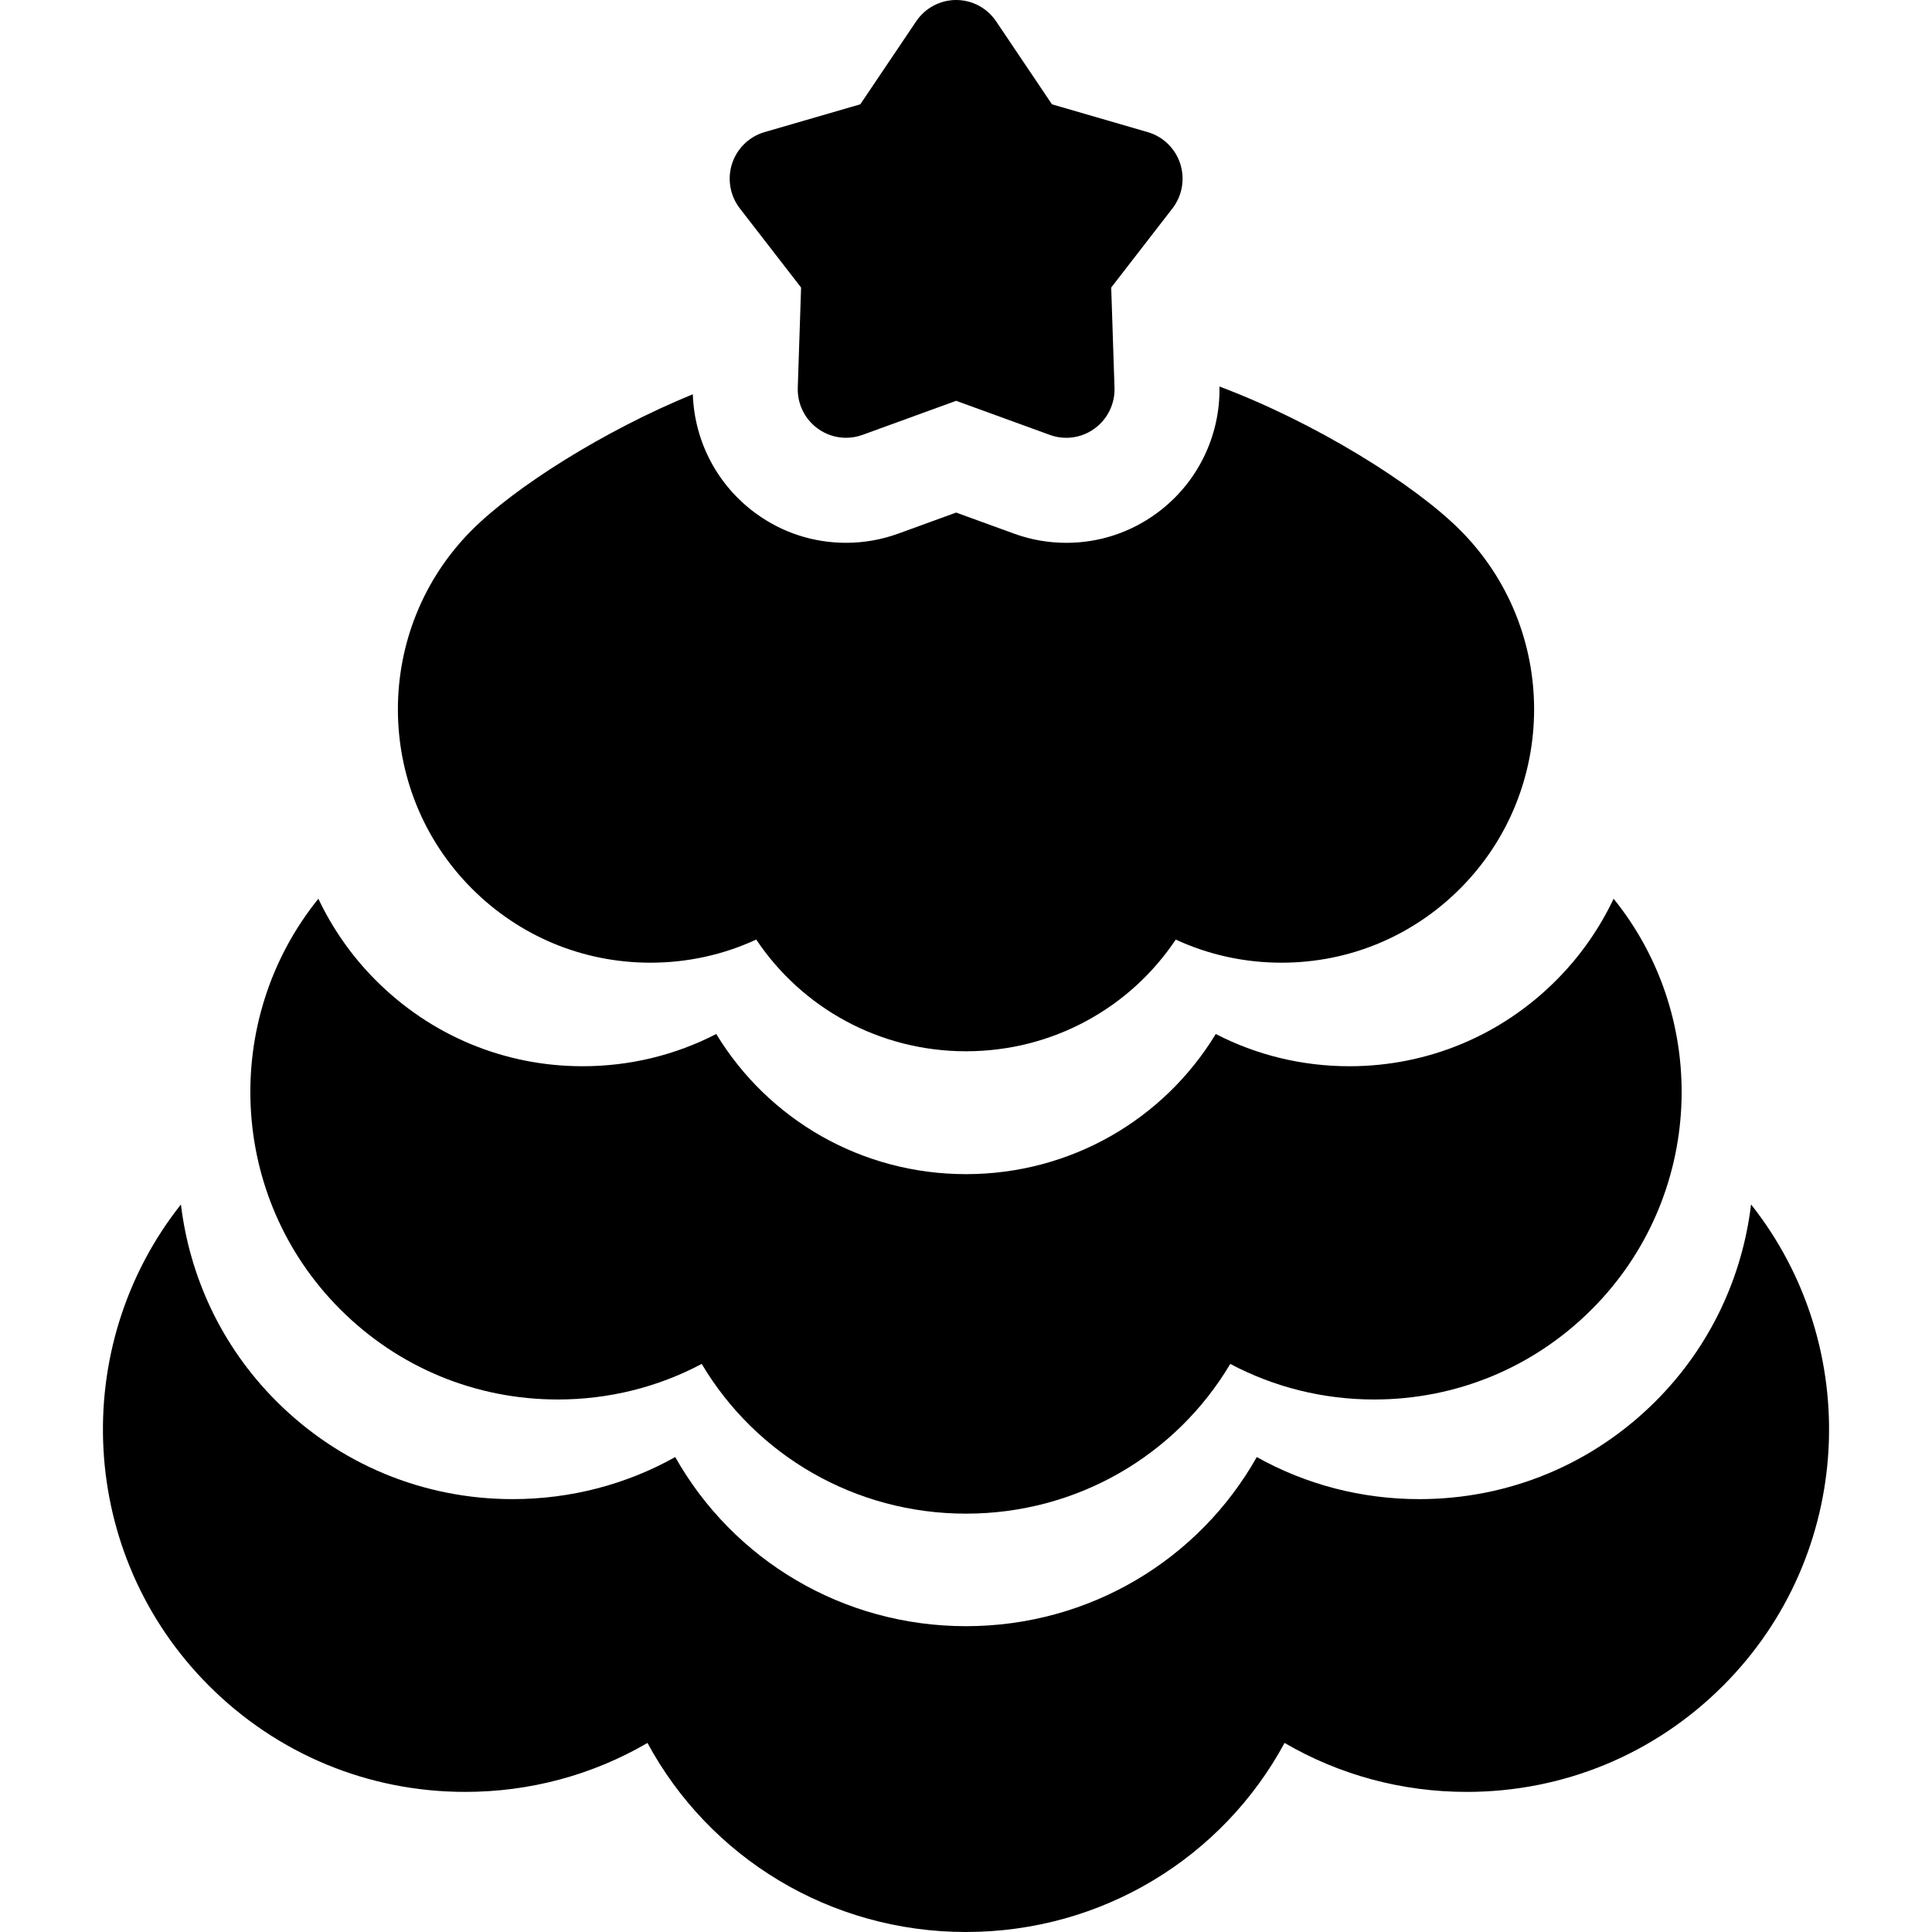
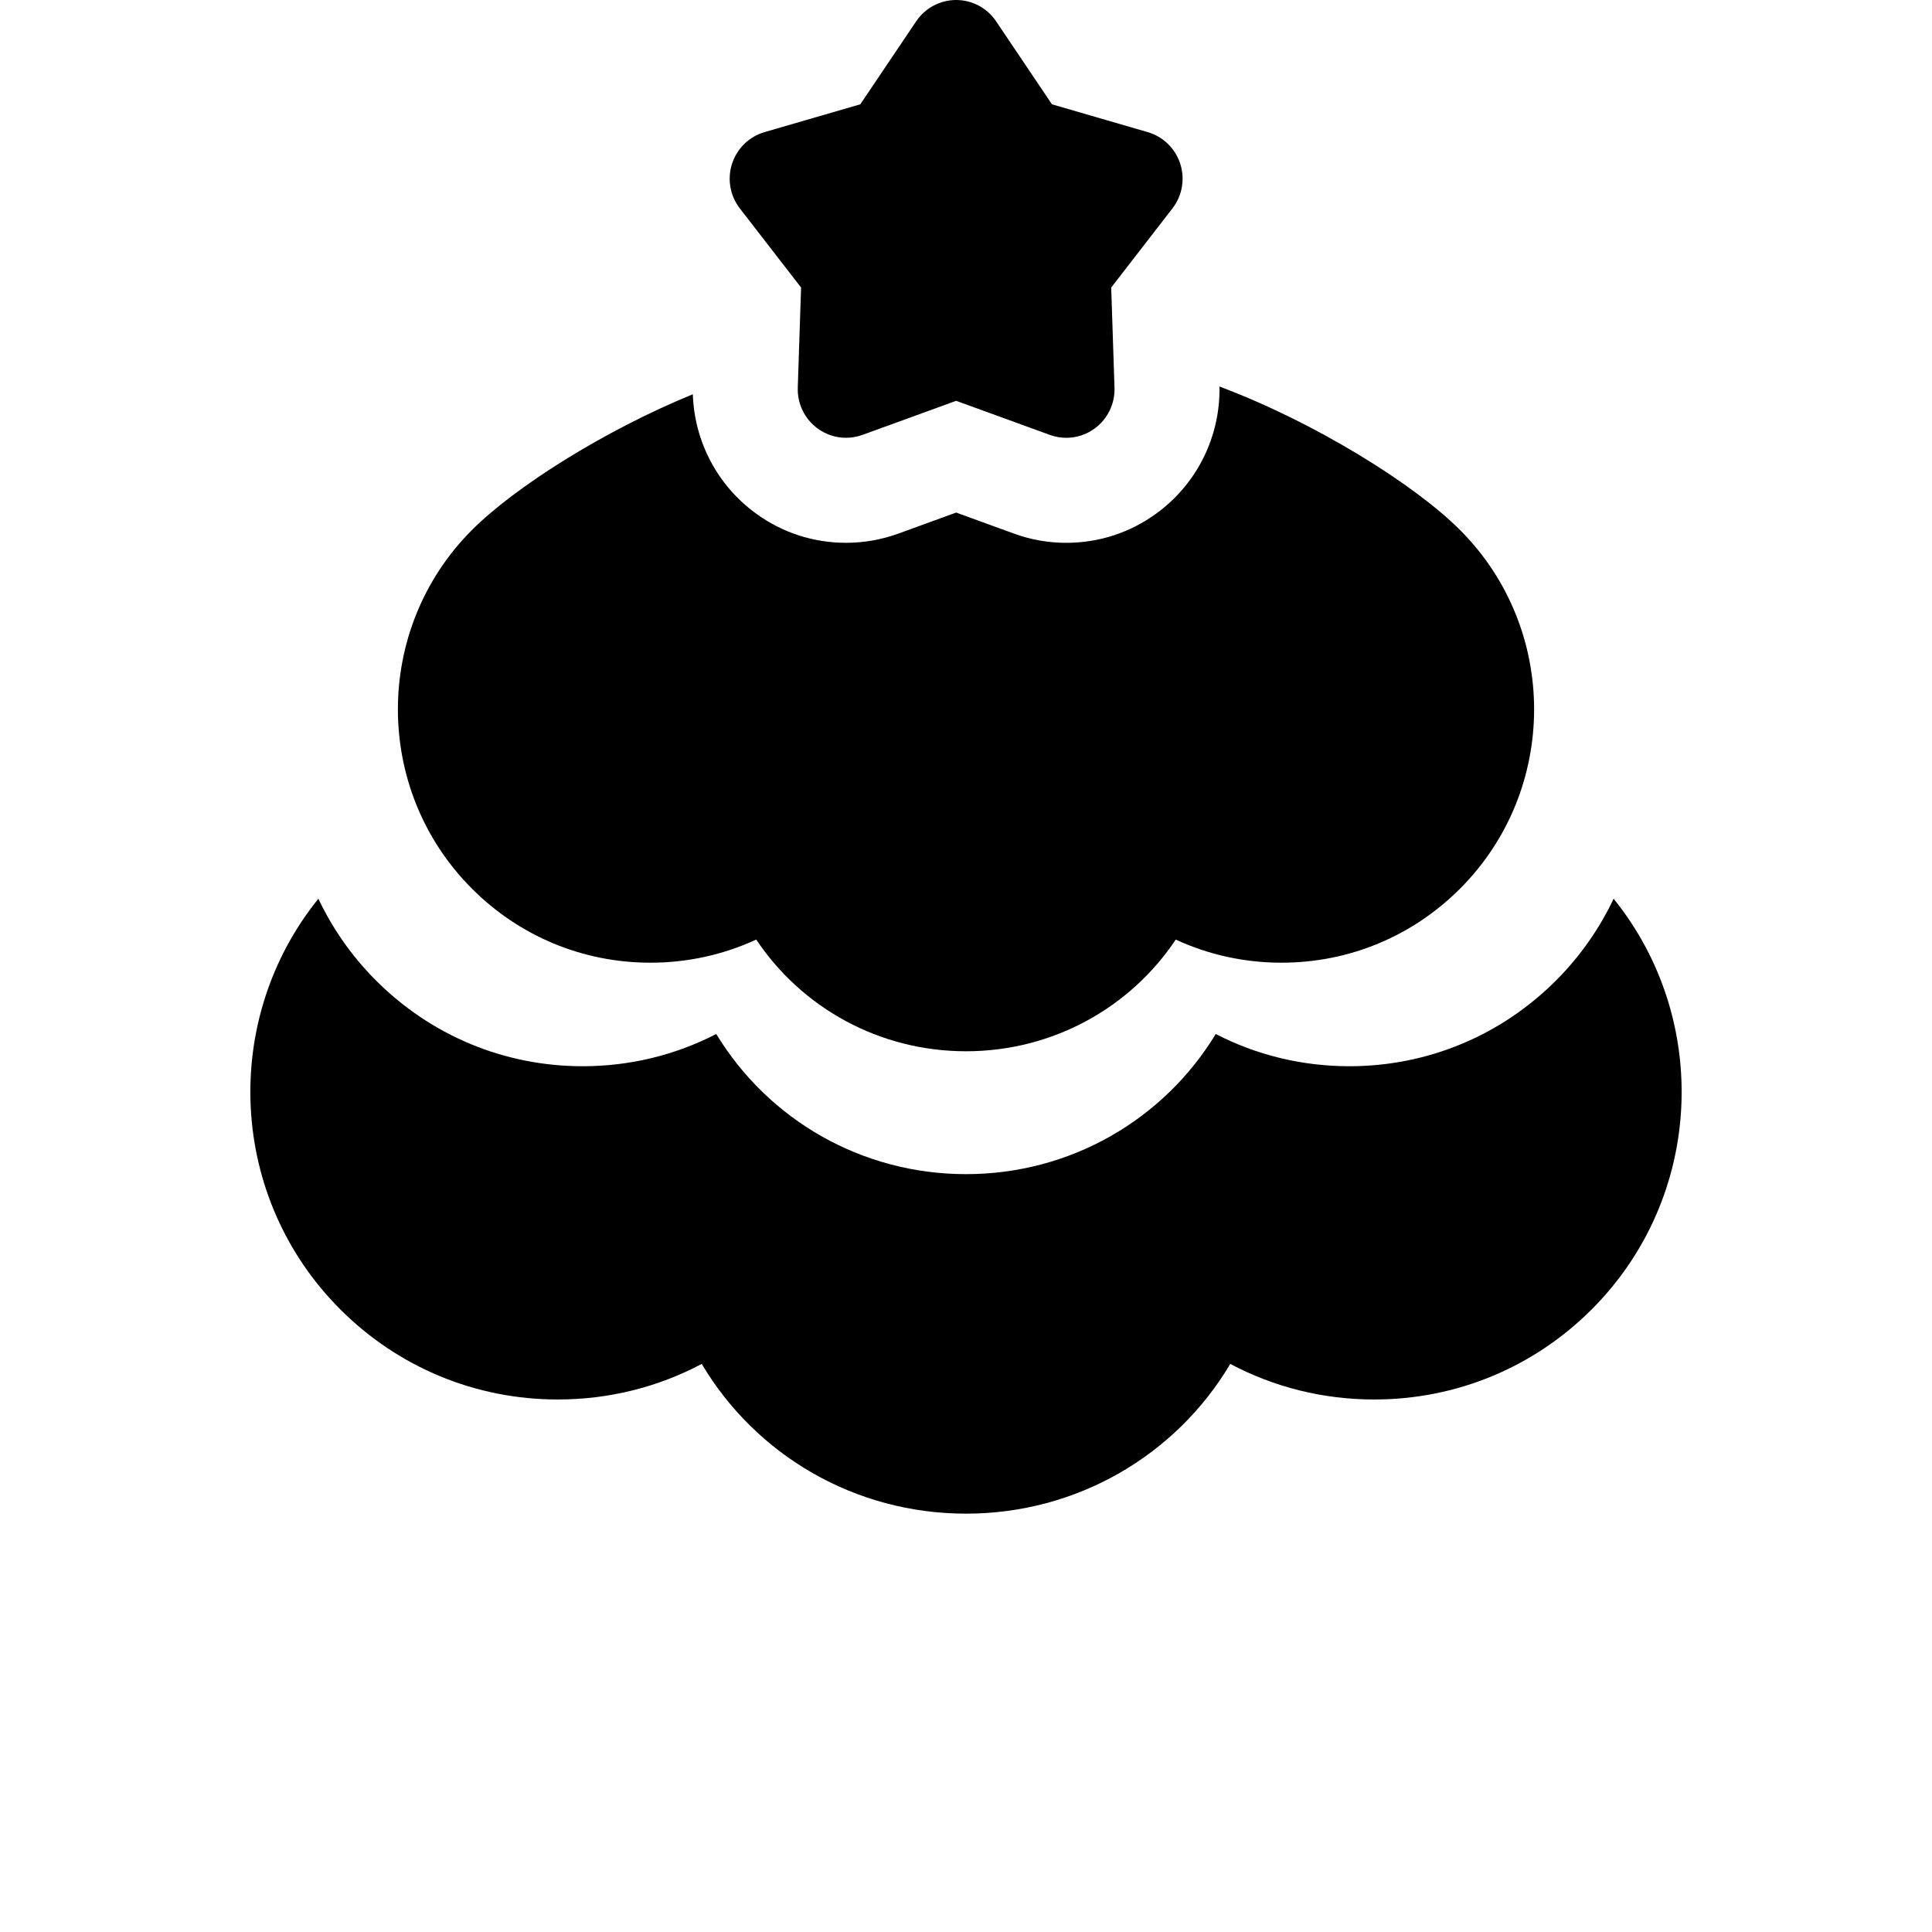
<svg xmlns="http://www.w3.org/2000/svg" fill="#000000" height="800px" width="800px" version="1.1" id="Capa_1" viewBox="0 0 297 297" xml:space="preserve">
  <g>
-     <path d="M269.186,185.155c-1.324,11.051-6.193,21.753-14.638,30.217c-9.71,9.727-22.622,15.084-36.356,15.084c-0.001,0,0,0-0.001,0   c-8.89,0-17.437-2.244-24.991-6.465c-8.926,15.807-25.746,25.997-44.699,25.997c-18.955,0-35.775-10.19-44.701-25.998   c-7.555,4.223-16.1,6.466-24.99,6.466c-13.735,0.001-26.646-5.355-36.355-15.083c-8.447-8.463-13.316-19.166-14.641-30.217   c-17.306,21.859-15.881,53.794,4.298,73.977c10.524,10.53,24.52,16.33,39.405,16.33c10.007,0,19.61-2.621,28.017-7.524   C109.071,285.572,127.589,297,148.5,297c20.915,0,39.435-11.429,48.97-29.065c8.414,4.91,18.013,7.528,28.014,7.528   c14.886,0,28.881-5.8,39.405-16.329C285.067,238.949,286.492,207.014,269.186,185.155z" />
-     <path d="M85.75,215.139c7.841,0,15.39-1.895,22.124-5.469c8.33,14.026,23.536,23.019,40.627,23.019s32.295-8.992,40.625-23.019   c6.734,3.574,14.283,5.469,22.124,5.469c12.632,0,24.508-4.919,33.439-13.852c17.234-17.235,18.354-44.573,3.367-63.128   c-2.14,4.515-5.056,8.745-8.765,12.478c-8.504,8.557-19.818,13.271-31.858,13.271c-7.262,0-14.261-1.714-20.539-4.954   c-7.987,13.146-22.312,21.543-38.393,21.543c-16.083,0-30.408-8.398-38.394-21.544c-6.276,3.24-13.277,4.955-20.539,4.955   c-0.001,0,0,0-0.001,0c-12.041,0-23.354-4.714-31.86-13.273c-3.71-3.731-6.625-7.961-8.765-12.474   c-14.985,18.554-13.866,45.891,3.368,63.125C61.242,210.22,73.118,215.139,85.75,215.139z" />
+     <path d="M85.75,215.139c7.841,0,15.39-1.895,22.124-5.469c8.33,14.026,23.536,23.019,40.627,23.019s32.295-8.992,40.625-23.019   c6.734,3.574,14.283,5.469,22.124,5.469c12.632,0,24.508-4.919,33.439-13.852c17.234-17.235,18.354-44.573,3.367-63.128   c-2.14,4.515-5.056,8.745-8.765,12.478c-8.504,8.557-19.818,13.271-31.858,13.271c-7.262,0-14.261-1.714-20.539-4.954   c-7.987,13.146-22.312,21.543-38.393,21.543c-16.083,0-30.408-8.398-38.394-21.544c-6.276,3.24-13.277,4.955-20.539,4.955   c-12.041,0-23.354-4.714-31.86-13.273c-3.71-3.731-6.625-7.961-8.765-12.474   c-14.985,18.554-13.866,45.891,3.368,63.125C61.242,210.22,73.118,215.139,85.75,215.139z" />
    <path d="M123.147,44.201l-0.508,15.402c-0.08,2.47,1.063,4.822,3.059,6.273c1.284,0.938,2.813,1.424,4.358,1.424   c0.851,0,1.706-0.147,2.528-0.446l14.4-5.238l14.4,5.238c0.821,0.301,1.678,0.45,2.528,0.45c1.546,0,3.077-0.487,4.358-1.428   c1.996-1.451,3.139-3.804,3.059-6.273l-0.507-15.402l9.41-12.158c1.511-1.951,1.961-4.525,1.199-6.877   c-0.761-2.351-2.632-4.17-4.996-4.856l-14.718-4.274L153.13,3.28C151.754,1.231,149.448,0,146.985,0   c-2.462,0-4.769,1.231-6.145,3.28l-8.59,12.755l-14.717,4.274c-2.363,0.686-4.236,2.505-4.997,4.856   c-0.762,2.352-0.31,4.926,1.199,6.877L123.147,44.201z" />
    <path d="M99.99,147.992c0,0,0.001,0,0.002,0c5.706,0,11.224-1.224,16.262-3.557c7.034,10.525,18.944,17.173,32.247,17.173   c13.3,0,25.21-6.646,32.244-17.169c5.034,2.328,10.553,3.554,16.263,3.553h0.005c10.382-0.001,20.141-4.058,27.474-11.419   c15.128-15.179,15.129-39.875,0.002-55.055c-7.075-7.101-22.376-16.608-37.021-22.097c0.14,7.693-3.453,14.958-9.673,19.494   c-4.057,2.965-8.854,4.533-13.88,4.533c-2.763,0-5.481-0.483-8.047-1.422l-8.882-3.231l-8.892,3.235   c-2.585,0.938-5.289,1.414-8.037,1.414c-5.024,0-9.824-1.567-13.855-4.513c-5.909-4.299-9.461-11.06-9.695-18.324   c-13.681,5.597-27.403,14.297-33.996,20.91c-15.125,15.181-15.123,39.878,0.001,55.053   C79.849,143.936,89.606,147.992,99.99,147.992z" />
  </g>
</svg>